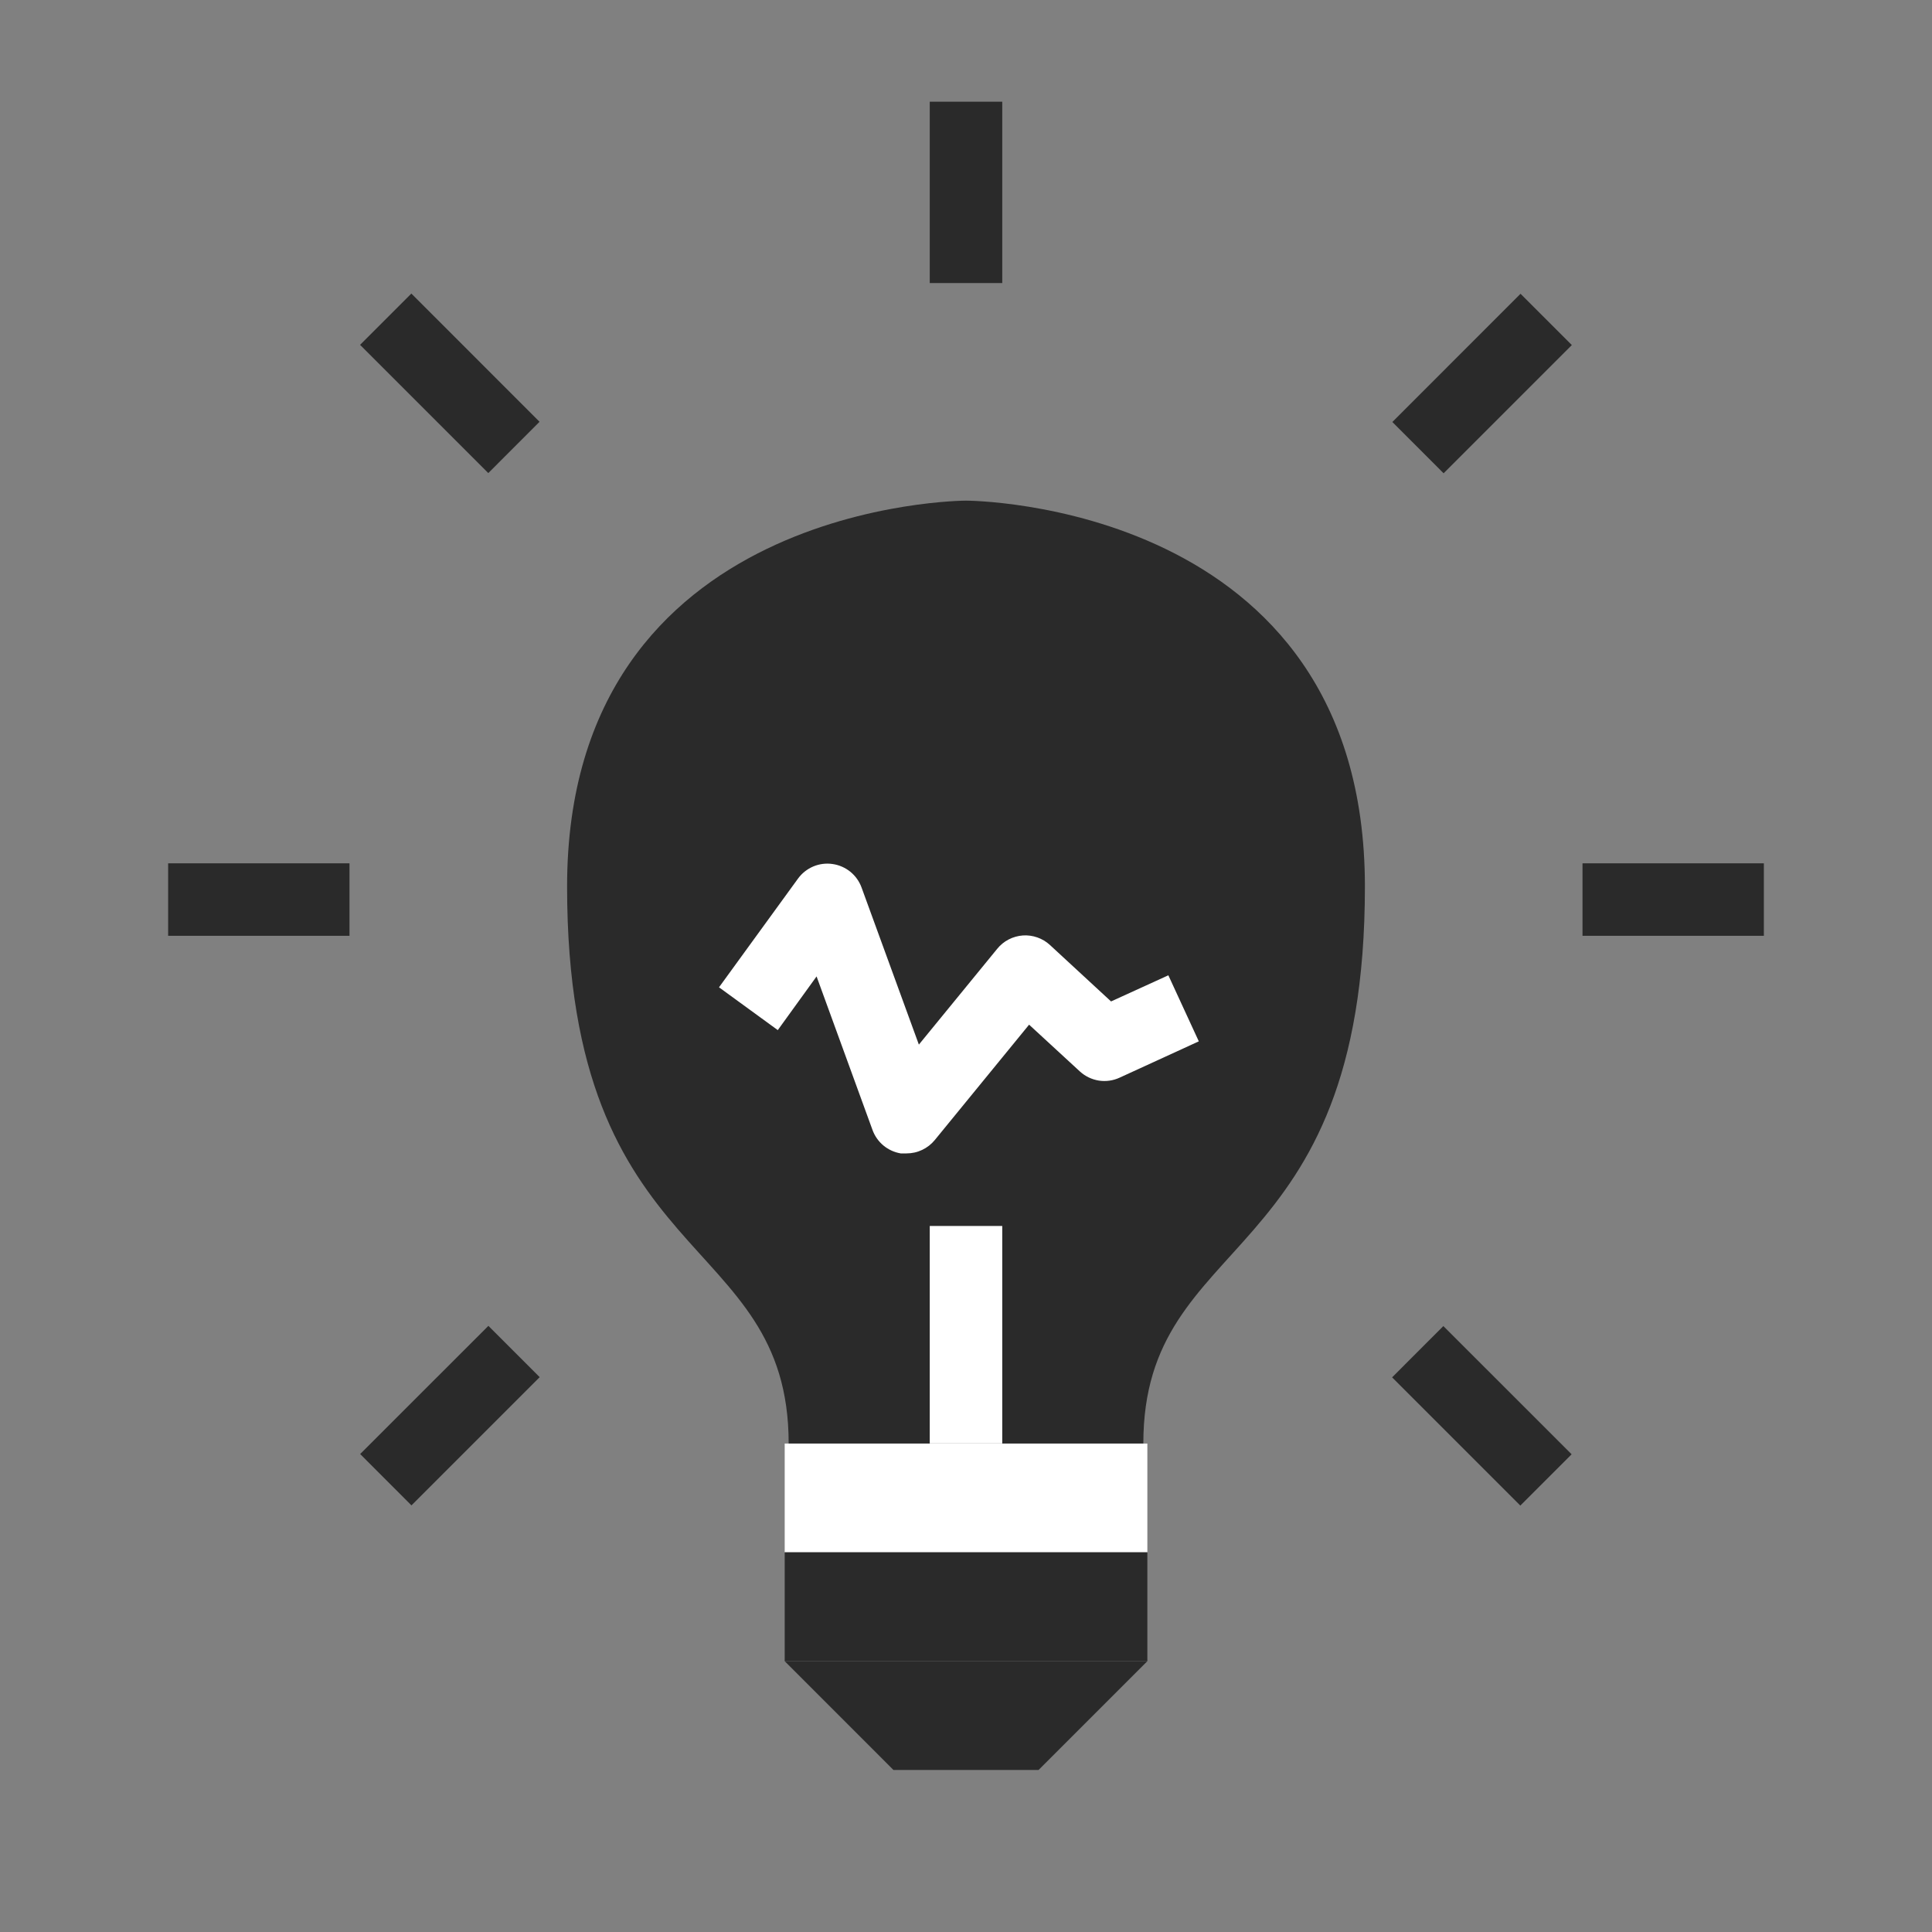
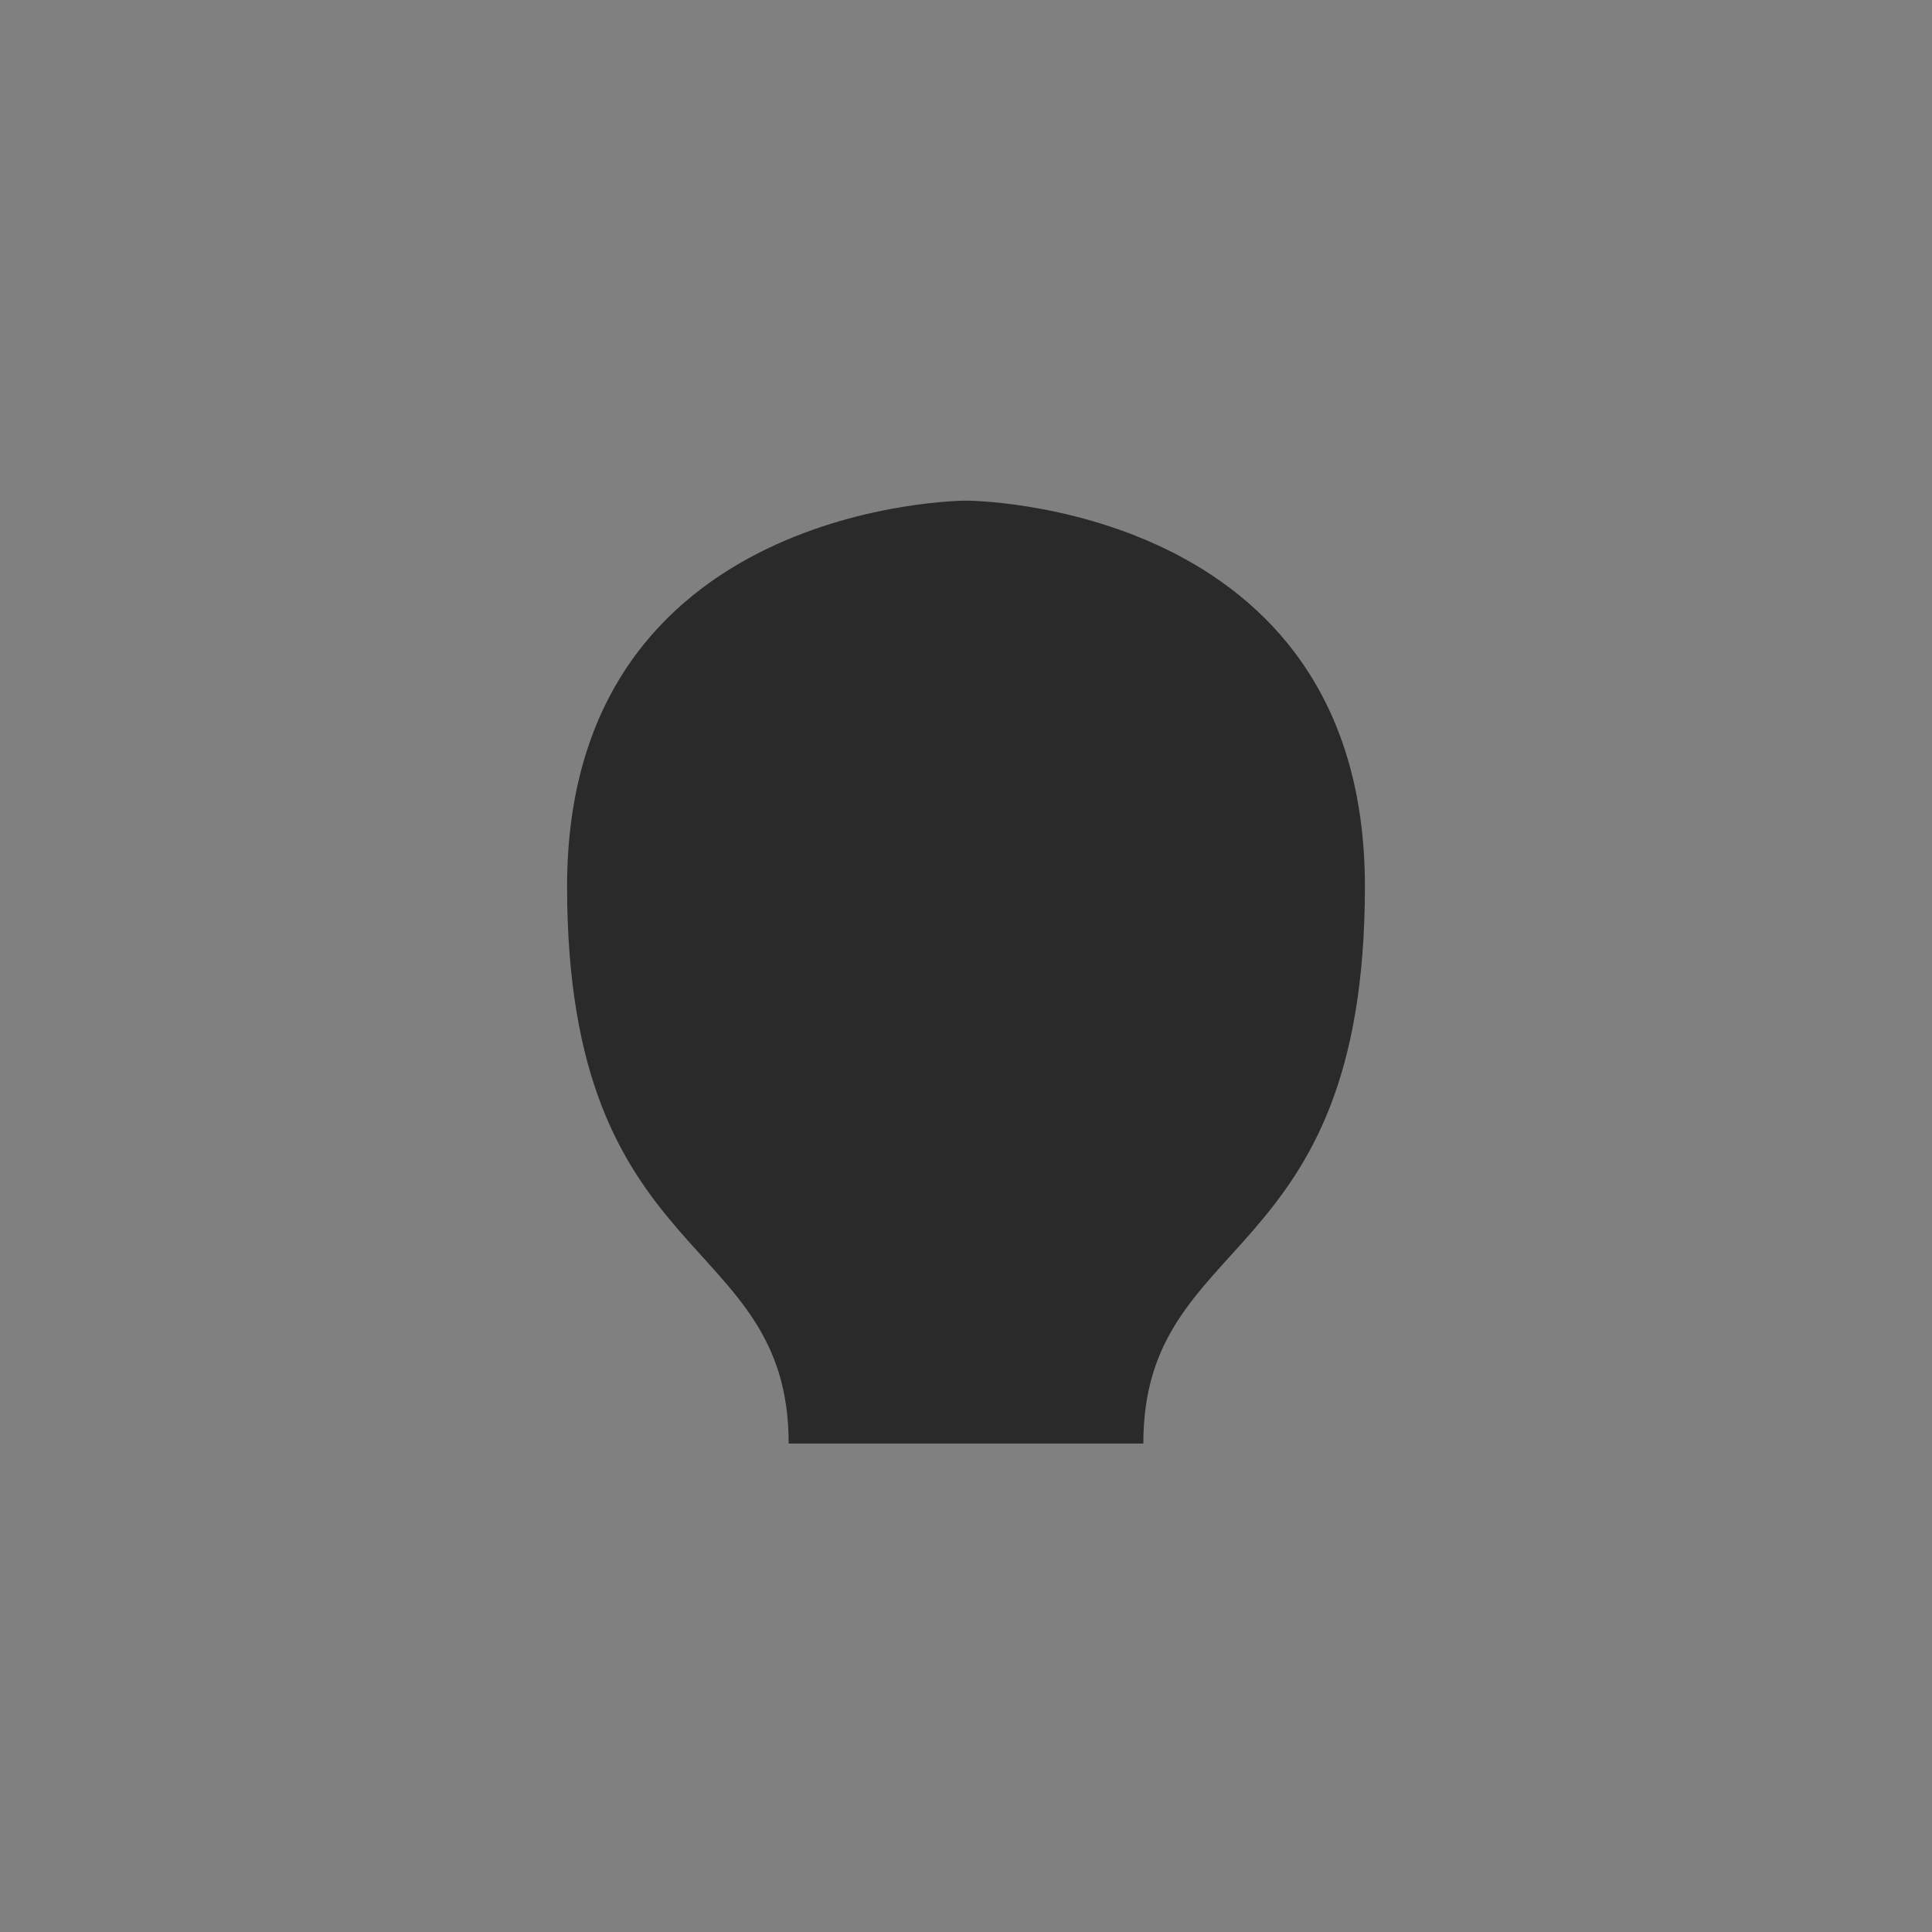
<svg xmlns="http://www.w3.org/2000/svg" width="38" height="38" viewBox="0 0 38 38" fill="none">
  <rect x="0" y="0" width="38" height="38" fill="#808080" stroke="none" />
  <path d="M26.846 17.436C26.846 25.019 22.488 24.177 22.488 28.393H15.512C15.512 24.177 11.154 25.019 11.154 17.436C11.154 9.854 19 9.847 19 9.847C19 9.847 26.846 9.847 26.846 17.436Z" fill="#2A2A2A" />
-   <path d="M15.434 28.393H22.567V30.532H15.434V28.393Z" fill="white" />
-   <path d="M15.434 30.532H22.567V32.672H15.434V30.532Z" fill="#2A2A2A" />
-   <path d="M17.83 22.686H17.716C17.59 22.665 17.473 22.611 17.375 22.53C17.277 22.448 17.203 22.342 17.16 22.222L16.061 19.205L15.298 20.261L14.142 19.419L15.697 17.279C15.774 17.174 15.877 17.093 15.997 17.042C16.116 16.992 16.247 16.975 16.375 16.994C16.503 17.012 16.624 17.065 16.725 17.146C16.825 17.228 16.902 17.335 16.946 17.457L18.073 20.546L19.613 18.663C19.675 18.586 19.752 18.523 19.839 18.478C19.926 18.433 20.022 18.406 20.12 18.399C20.216 18.393 20.312 18.406 20.403 18.438C20.494 18.47 20.577 18.519 20.648 18.584L21.853 19.697L22.98 19.183L23.579 20.482L22.024 21.195C21.896 21.255 21.753 21.275 21.614 21.254C21.474 21.232 21.344 21.169 21.24 21.074L20.241 20.154L18.387 22.422C18.319 22.505 18.235 22.571 18.138 22.617C18.042 22.663 17.937 22.686 17.83 22.686ZM18.287 24.113H19.713V28.392H18.287V24.113Z" fill="white" />
-   <path d="M17.573 34.813H20.427L22.567 32.673H15.434L17.573 34.813Z" fill="#2A2A2A" />
-   <path d="M3.307 16.98H6.874V18.406H3.307V16.98ZM31.126 16.98H34.693V18.406H31.126V16.98ZM7.084 28.599L9.606 26.078L10.615 27.087L8.093 29.609L7.084 28.599ZM27.386 8.3L29.907 5.778L30.916 6.787L28.394 9.309L27.386 8.3ZM7.082 6.783L8.091 5.774L10.612 8.296L9.604 9.305L7.082 6.783ZM27.381 27.091L28.389 26.082L30.912 28.604L29.903 29.613L27.381 27.091ZM18.287 2H19.713V5.567H18.287V2Z" fill="#2A2A2A" />
</svg>